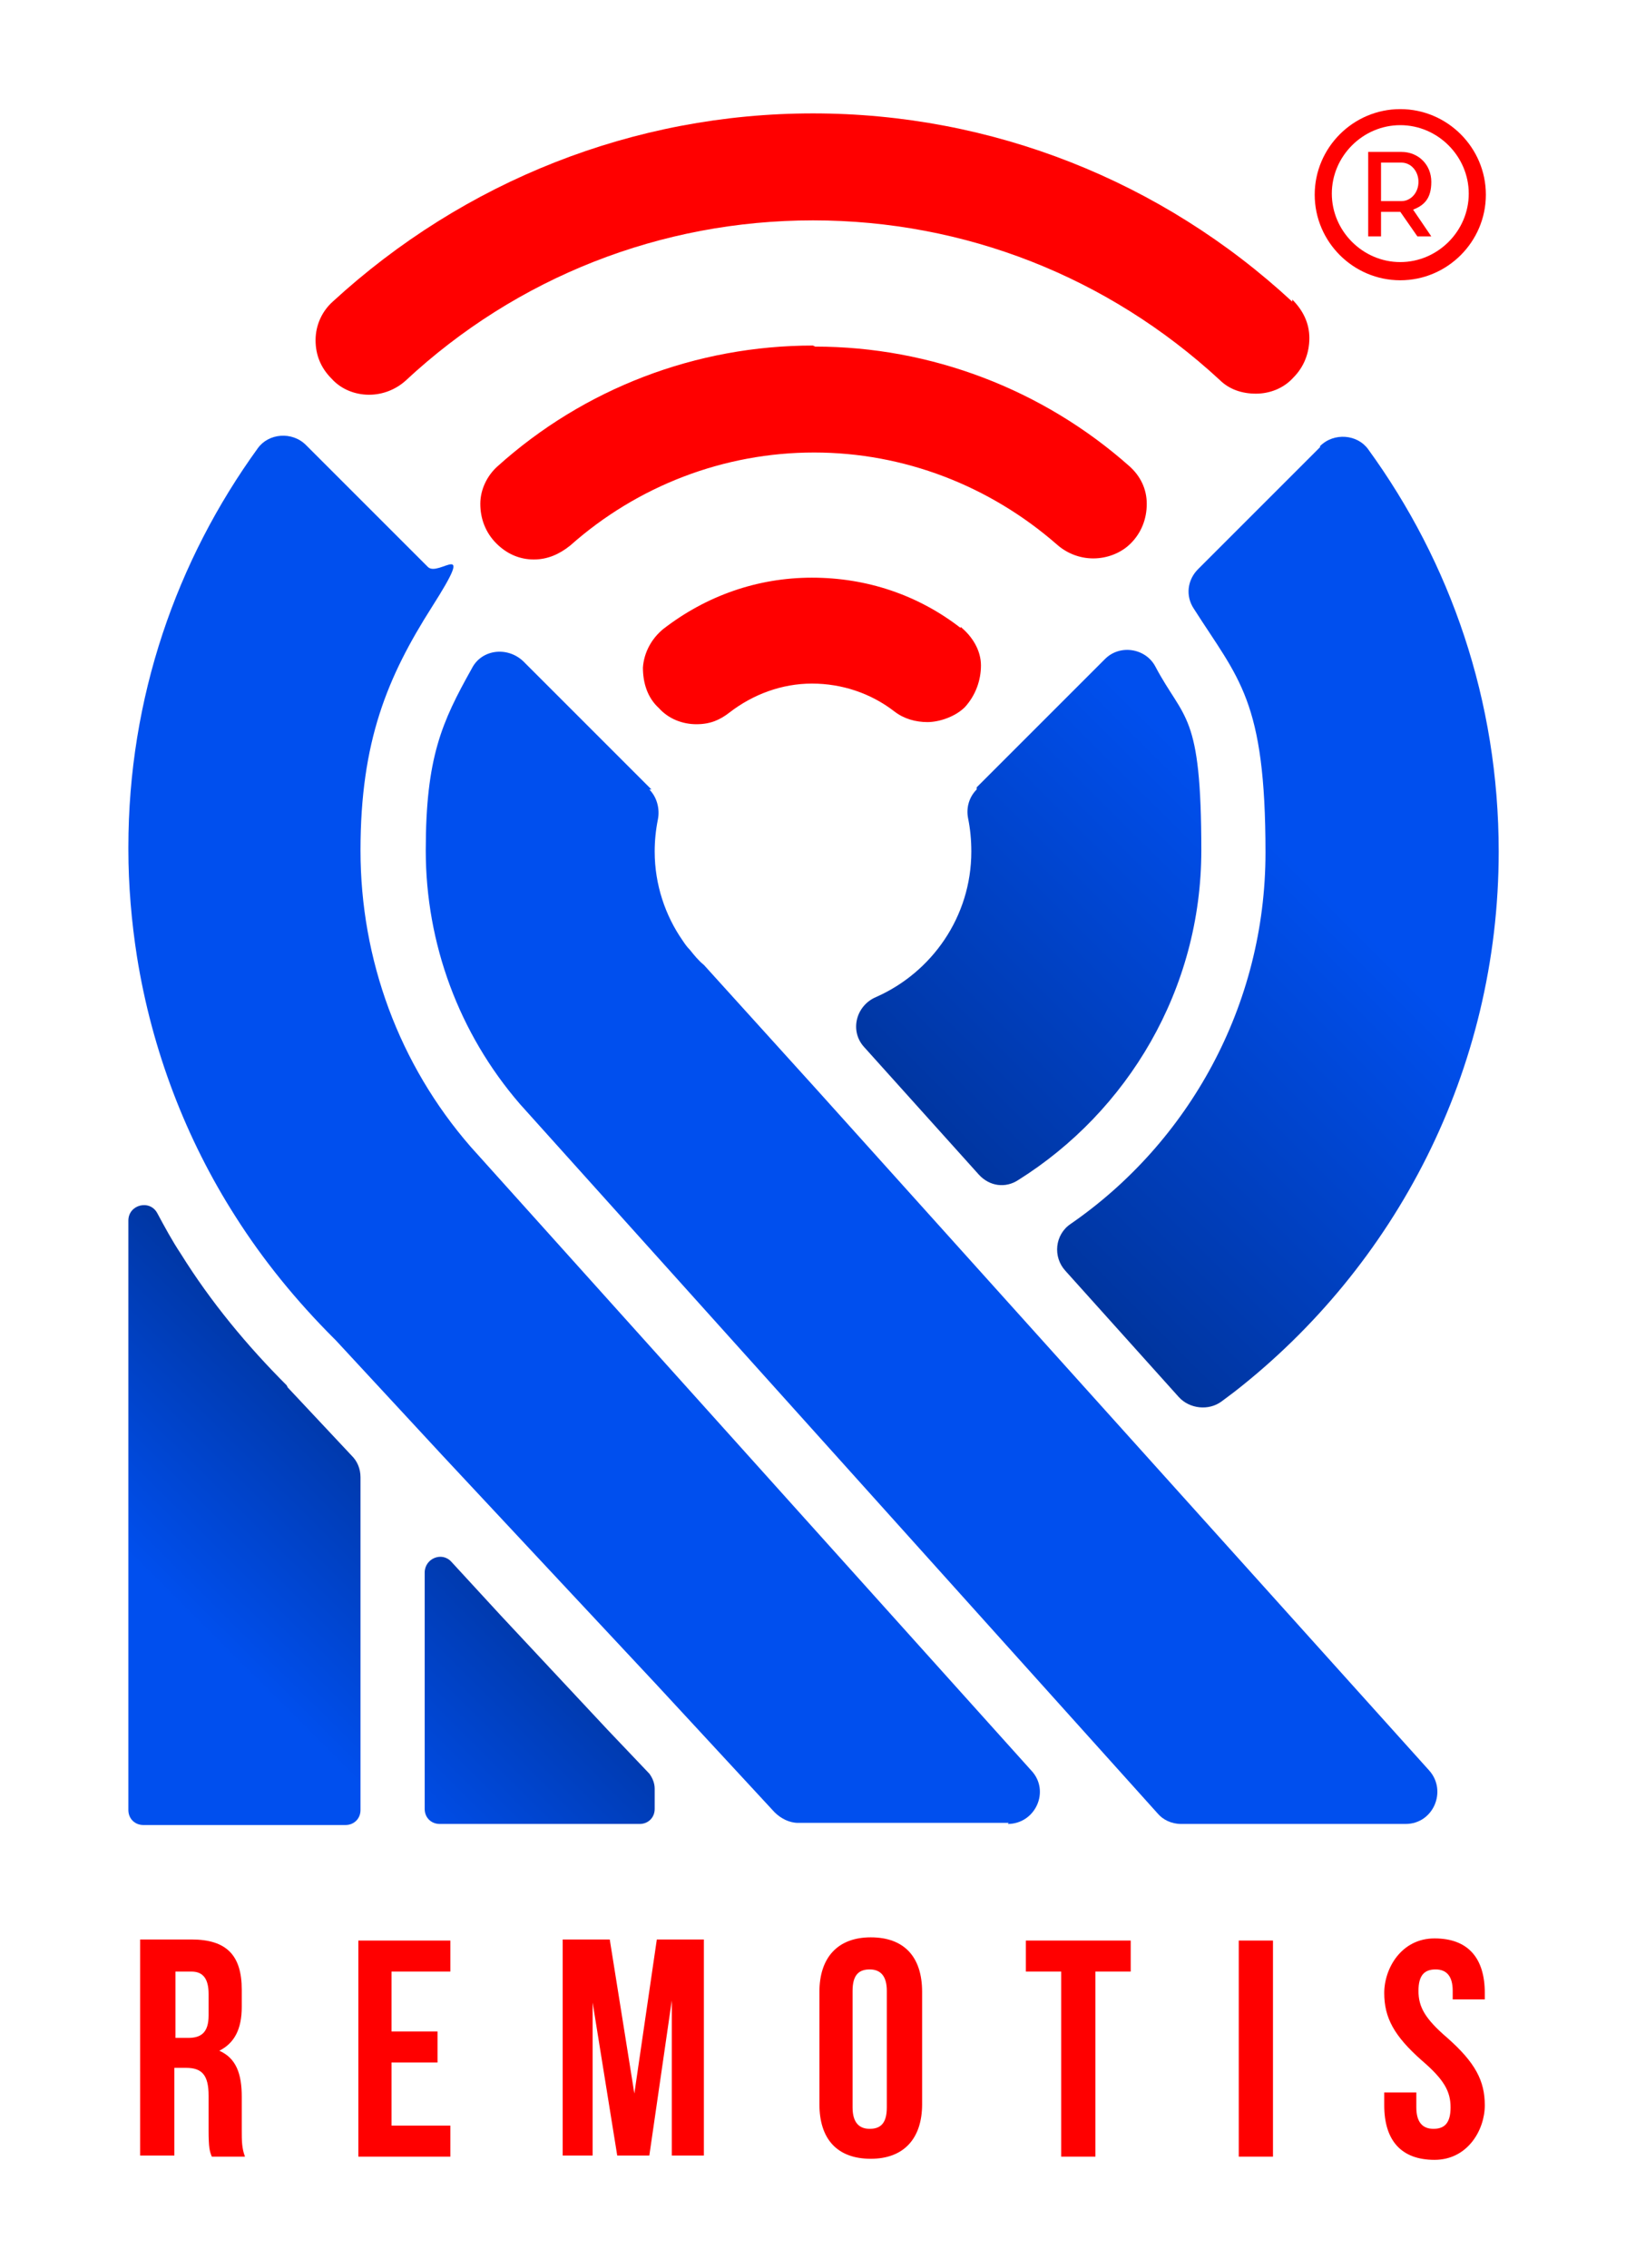
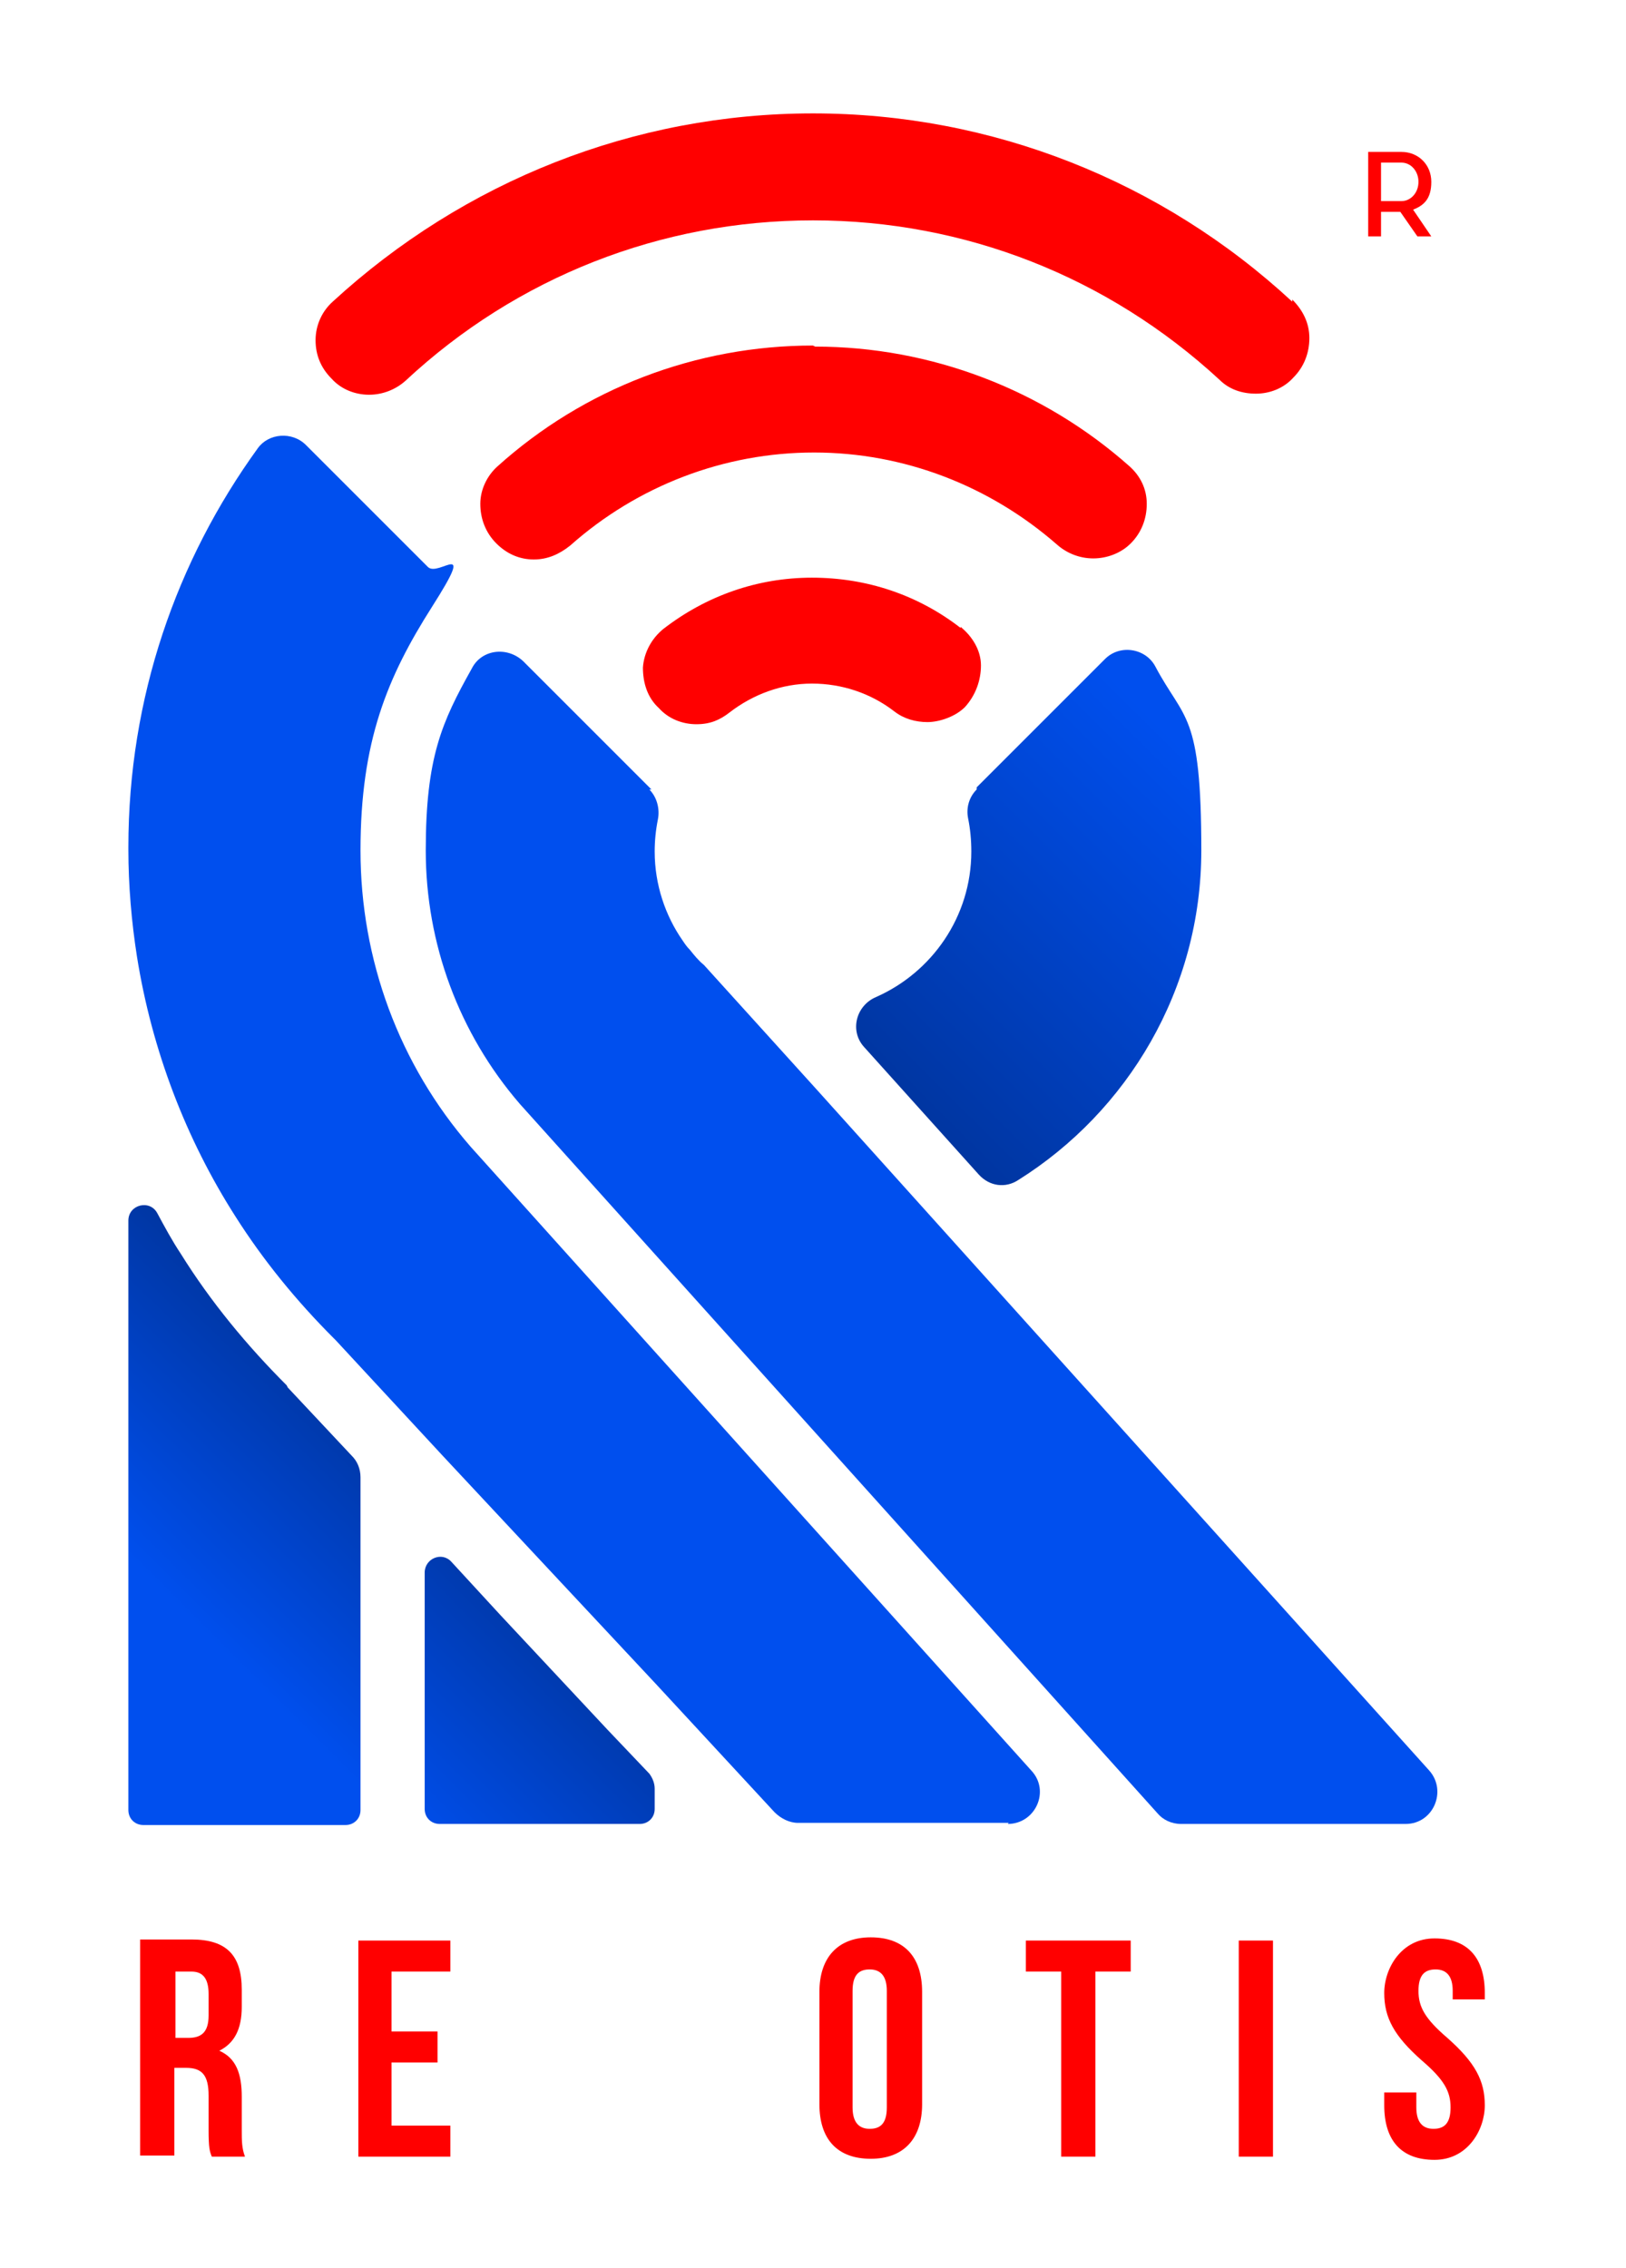
<svg xmlns="http://www.w3.org/2000/svg" xmlns:xlink="http://www.w3.org/1999/xlink" id="Livello_1" version="1.1" viewBox="0 0 152 212">
  <defs>
    <style> .st0 { fill: none; } .st1 { fill: url(#linear-gradient2); } .st2 { fill: url(#linear-gradient1); } .st3 { fill: url(#linear-gradient3); } .st4 { fill: url(#linear-gradient); } .st5 { fill: #00418d; } .st6 { fill: #004fee; } .st7 { fill: red; } </style>
    <linearGradient id="linear-gradient" x1="91.9" y1="113.7" x2="123.1" y2="82.5" gradientUnits="userSpaceOnUse">
      <stop offset="0" stop-color="#00349c" />
      <stop offset="1" stop-color="#004fee" />
    </linearGradient>
    <linearGradient id="linear-gradient1" x1="82.1" y1="103.9" x2="113.3" y2="72.6" xlink:href="#linear-gradient" />
    <linearGradient id="linear-gradient2" x1="34.5" y1="129.8" x2="15.4" y2="149" xlink:href="#linear-gradient" />
    <linearGradient id="linear-gradient3" x1="56.6" y1="151.9" x2="37.4" y2="171" xlink:href="#linear-gradient" />
  </defs>
  <g>
    <path class="st7" d="M19.8,201.6c-.2-.5-.3-.8-.3-2.5v-3.2c0-1.9-.6-2.6-2.1-2.6h-1.1v8.2h-3.2v-20.2h4.8c3.3,0,4.7,1.5,4.7,4.7v1.6c0,2.1-.7,3.4-2.1,4.1h0c1.6.7,2.1,2.2,2.1,4.3v3.1c0,1,0,1.7.3,2.5h-3.2ZM16.4,184.3v6.2h1.2c1.2,0,1.9-.5,1.9-2.1v-2c0-1.4-.5-2.1-1.6-2.1h-1.5Z" />
    <path class="st7" d="M36.6,189.9h4.3v2.9h-4.3v5.9h5.5v2.9h-8.6v-20.2h8.6v2.9h-5.5v5.6Z" />
-     <path class="st7" d="M59.3,195.7h0l2.1-14.4h4.4v20.2h-3v-14.5h0l-2.1,14.5h-3l-2.3-14.3h0v14.3h-2.8v-20.2h4.4l2.3,14.4Z" />
    <path class="st7" d="M76.6,186.2c0-3.2,1.7-5.1,4.8-5.1s4.8,1.8,4.8,5.1v10.5c0,3.2-1.7,5.1-4.8,5.1s-4.8-1.8-4.8-5.1v-10.5ZM79.7,197c0,1.4.6,2,1.6,2s1.6-.5,1.6-2v-10.9c0-1.4-.6-2-1.6-2s-1.6.5-1.6,2v10.9Z" />
    <path class="st7" d="M95.9,181.4h9.8v2.9h-3.3v17.3h-3.2v-17.3h-3.3v-2.9Z" />
    <path class="st7" d="M115.8,181.4h3.2v20.2h-3.2v-20.2Z" />
    <path class="st7" d="M134.1,181.2c3.1,0,4.7,1.8,4.7,5.1v.6h-3v-.8c0-1.4-.6-2-1.6-2s-1.6.5-1.6,2,.6,2.6,2.7,4.4c2.6,2.3,3.5,4,3.5,6.3s-1.6,5.1-4.7,5.1-4.7-1.8-4.7-5.1v-1.2h3v1.4c0,1.4.6,2,1.6,2s1.6-.5,1.6-2-.6-2.6-2.7-4.4c-2.6-2.3-3.5-4-3.5-6.3s1.6-5.1,4.7-5.1Z" />
  </g>
  <g>
    <path class="st7" d="M132.1,19.6l1.7,2.5h-1.3l-1.6-2.3h-1.8v2.3h-1.2v-7.9h3.1c1.6,0,2.8,1.2,2.8,2.8s-.7,2.2-1.7,2.6ZM129.1,18.8h1.9c.9,0,1.6-.8,1.6-1.8s-.7-1.8-1.6-1.8h-1.9v3.7Z" />
-     <path class="st7" d="M130.9,11.7c3.5,0,6.4,2.9,6.4,6.4s-2.9,6.4-6.4,6.4-6.4-2.9-6.4-6.4,2.9-6.4,6.4-6.4M130.9,10.2c-4.4,0-8,3.6-8,8s3.6,8,8,8,8-3.6,8-8-3.6-8-8-8h0Z" />
  </g>
  <g>
    <g>
      <polygon class="st0" points="38.1 103.7 38.1 103.7 38.1 103.7 38.1 103.7" />
-       <path class="st4" d="M123.4,41.7c1.3-1.3,3.5-1.1,4.5.3,7.7,10.6,12.2,23.5,12.2,37.6,0,20.5-9.7,38.8-24.7,50.5-.4.3-.8.6-1.2.9-1.2.9-3,.7-4-.4l-10.6-11.8c-1.2-1.3-1-3.4.5-4.4,11-7.6,18.2-20.4,18.2-34.7s-2.5-16.2-6.7-22.8c-.8-1.2-.6-2.7.4-3.7l11.4-11.4Z" />
      <path class="st5" d="M66.1,90.6c-.1-.1-.3-.2-.4-.4l10.6,11.7-10.2-11.3Z" />
      <path class="st2" d="M91.3,73.8c-.7.7-1,1.7-.8,2.7s.3,2,.3,3.1c0,6.1-3.7,11.3-8.9,13.6,0,0,0,0,0,0-1.9.8-2.5,3.2-1.1,4.7l10.7,11.9c1,1.1,2.5,1.3,3.7.5,10.2-6.4,17.1-17.8,17.1-30.8s-1.6-12.1-4.3-17.2c-.9-1.7-3.3-2.1-4.7-.7l-12,12Z" />
      <path class="st6" d="M60.7,73.8c.7.7,1,1.8.8,2.8s-.3,2-.3,3c0,3.1,1,6,2.6,8.3.2.3.4.6.7.9h0c.4.5.8,1,1.3,1.4l10.5,11.6h0c0,0,57.3,63.7,57.3,63.7,1.7,1.9.4,5-2.2,5h-21c-.9,0-1.7-.4-2.2-1l-59.6-66.3c-5.7-6.6-8.8-15-8.8-23.7s1.5-12,4.3-17c.9-1.8,3.3-2.1,4.8-.7l12,12Z" />
      <polygon class="st6" points="76.3 101.9 76.3 101.9 65.7 90.2 76.2 101.8 76.3 101.9" />
      <path class="st6" d="M94.2,170.5c2.6,0,4-3.1,2.2-5l-52.4-58.3c-6.7-7.7-10.3-17.5-10.3-27.7s2.5-16.2,6.7-22.8.6-2.7-.4-3.7l-11.4-11.4c-1.3-1.3-3.5-1.1-4.5.3-7.6,10.5-12.1,23.3-12.1,37.3,0,0,0,.2,0,.2,0,3.4.3,6.8.8,10,1.4,8.8,4.6,17.1,9.2,24.3,2.6,4.1,5.7,7.9,9.2,11.4,0,0,.1.1.2.2h0s10,10.8,10,10.8l9.9,10.6,10,10.7,11.1,12c.6.6,1.4,1,2.2,1h19.7ZM38.1,103.7s0,0,0,0h0Z" />
    </g>
    <g>
      <path class="st7" d="M89.8,58.7c-4-3.1-8.8-4.7-13.9-4.7s-9.9,1.7-13.9,4.8c-1.1.9-1.8,2.2-1.9,3.6,0,1.4.4,2.8,1.5,3.8h0c.9,1,2.2,1.5,3.5,1.5s2.2-.4,3.1-1.1c2.2-1.7,4.9-2.7,7.7-2.7s5.5.9,7.7,2.6c.9.7,2,1,3.1,1s2.6-.5,3.5-1.4h0c1-1.1,1.5-2.5,1.5-3.9,0-1.4-.8-2.7-1.9-3.6Z" />
      <path class="st7" d="M120.8,28.2c-12.2-11.3-28.1-17.6-44.8-17.6s-32.6,6.3-44.9,17.6c-1,.9-1.6,2.2-1.6,3.6,0,1.4.5,2.6,1.5,3.6h0c.9,1,2.2,1.5,3.5,1.5s2.5-.5,3.4-1.3c10.4-9.7,23.9-15,38.1-15s27.6,5.3,38,14.9c.9.9,2.1,1.3,3.4,1.3s2.6-.5,3.5-1.5h0c1-1,1.5-2.3,1.5-3.7,0-1.4-.6-2.6-1.6-3.6Z" />
      <path class="st7" d="M76,32.3c-10.9,0-21.4,4-29.5,11.3-1,.9-1.6,2.2-1.6,3.5,0,1.4.5,2.7,1.5,3.7s2.2,1.5,3.5,1.5,2.4-.5,3.4-1.3c6.3-5.6,14.4-8.7,22.8-8.7s16.4,3.1,22.7,8.6c.9.8,2.1,1.3,3.4,1.3s2.6-.5,3.5-1.4c1-1,1.5-2.3,1.5-3.7,0-1.4-.6-2.6-1.6-3.5-8.1-7.2-18.6-11.2-29.4-11.2Z" />
    </g>
    <g>
      <path class="st1" d="M26.8,129.5c-3.7-3.7-7.1-7.8-9.9-12.3-.8-1.2-1.5-2.5-2.2-3.8s-2.7-.8-2.7.7v4.8s0,50.3,0,50.3c0,.8.6,1.4,1.4,1.4h18.9c.8,0,1.4-.6,1.4-1.4v-31.1c0-.8-.3-1.5-.8-2l-6-6.4h0Z" />
      <path class="st3" d="M46.8,151l-4.6-5c-.9-1-2.5-.3-2.5,1v22.1c0,.8.6,1.4,1.4,1.4h18.7c.8,0,1.4-.6,1.4-1.4v-1.9c0-.5-.2-1-.5-1.4l-3.9-4.1-10-10.7Z" />
    </g>
  </g>
</svg>